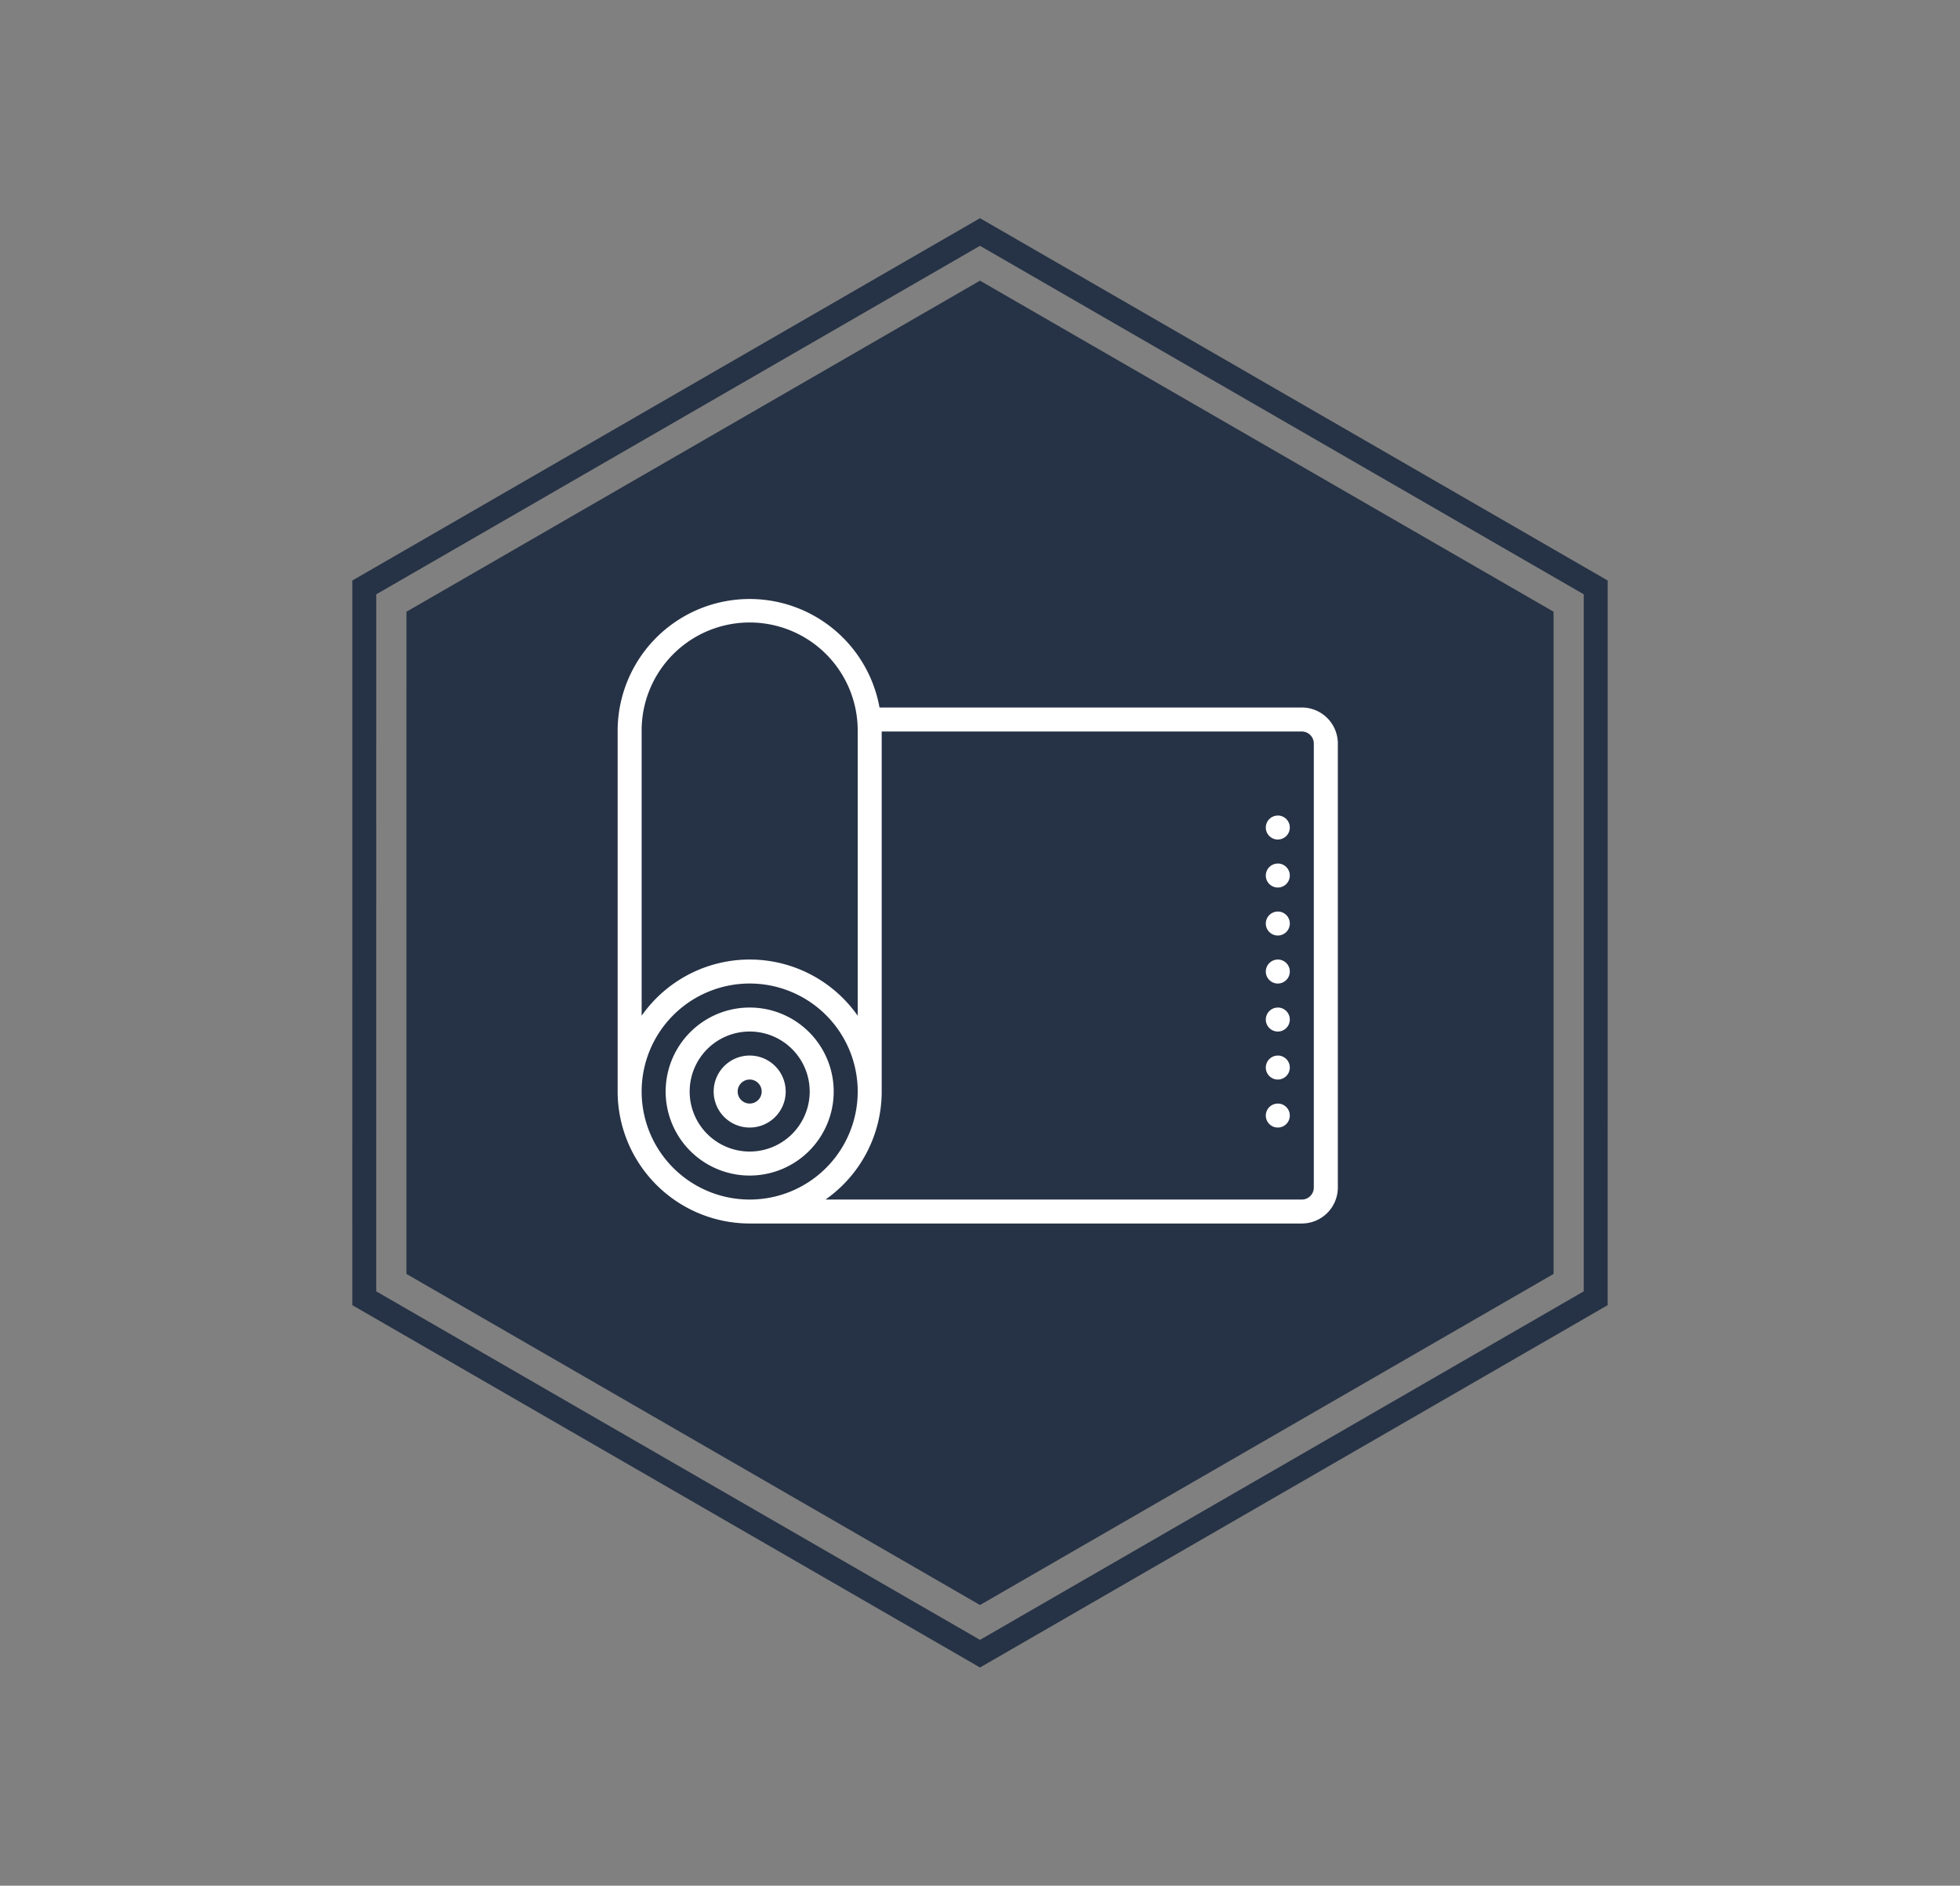
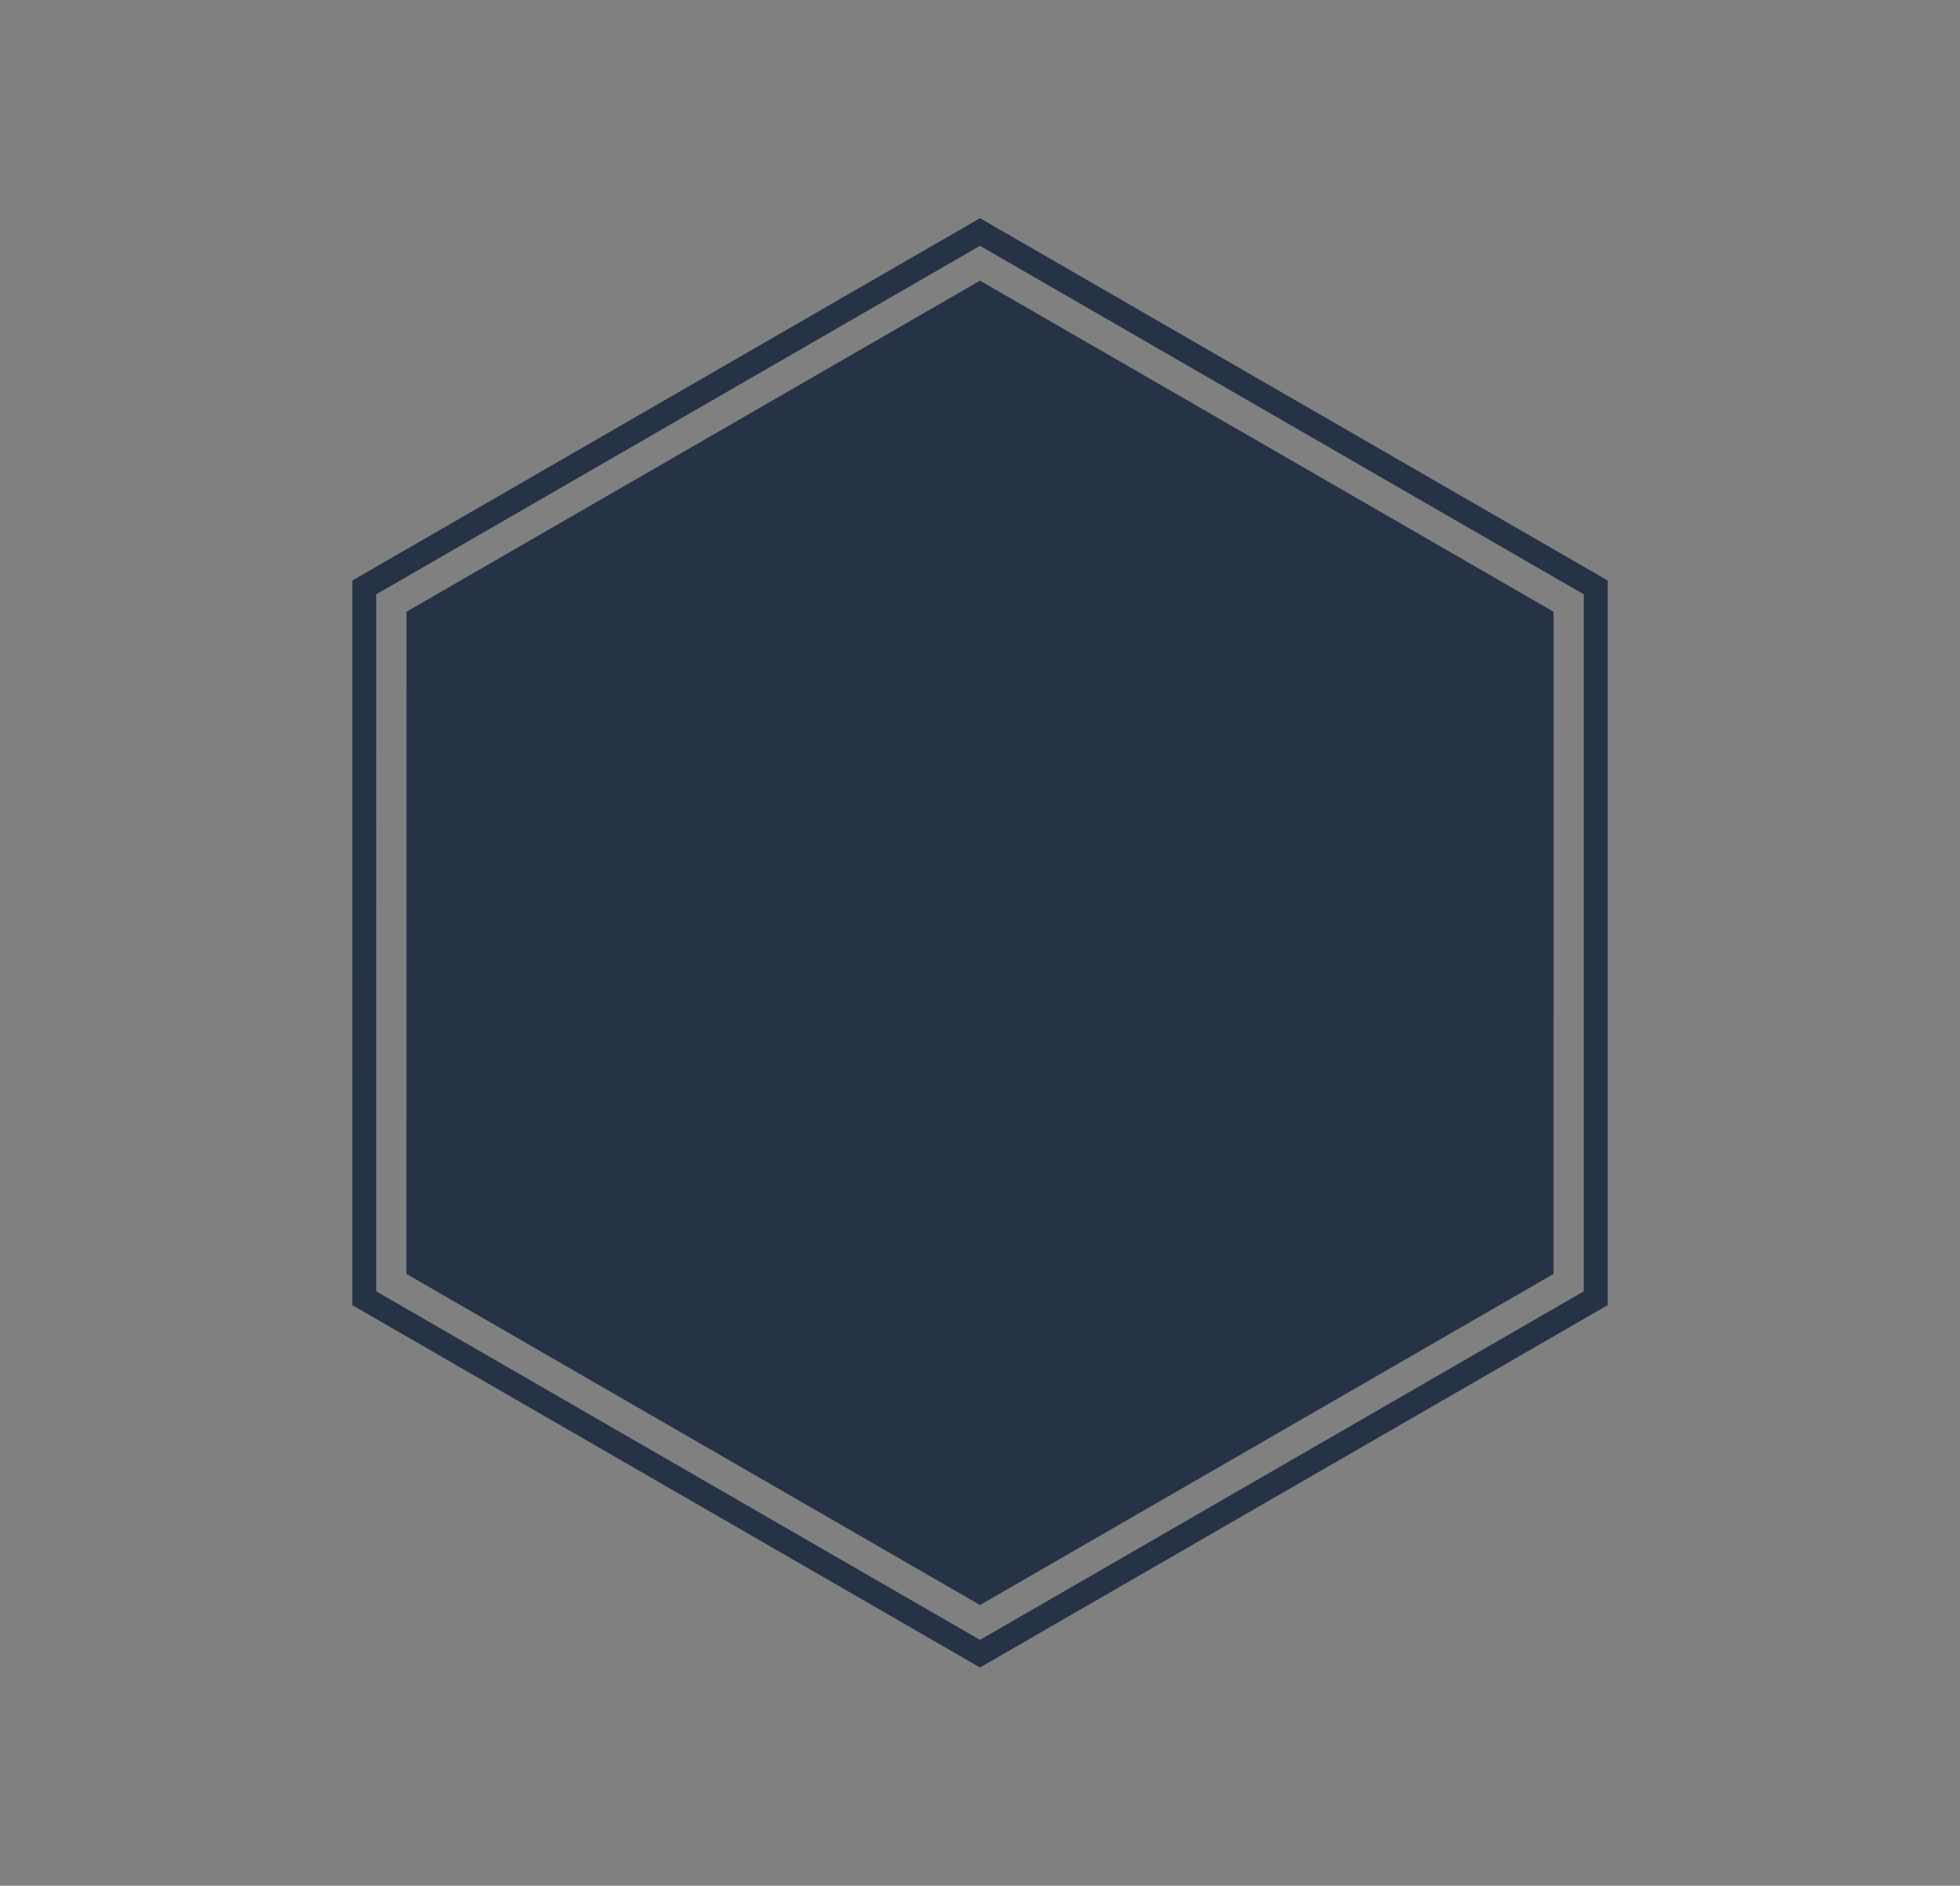
<svg xmlns="http://www.w3.org/2000/svg" width="204.926" height="197.189" viewBox="0 0 204.926 197.189">
  <rect x="0" y="0" width="204.926" height="197.189" fill="#808080" stroke="none" />
  <defs>
    <clipPath id="clip-path">
      <rect id="Rectangle_7" data-name="Rectangle 7" width="146.952" height="127.263" fill="#263245" />
    </clipPath>
    <clipPath id="clip-path-2">
      <rect id="Rectangle_7-2" data-name="Rectangle 7" width="157.753" height="136.616" fill="none" stroke="#263245" stroke-width="1" />
    </clipPath>
    <clipPath id="clip-path-3">
-       <rect id="Rectangle_86" data-name="Rectangle 86" width="75.297" height="65.264" fill="#fff" />
-     </clipPath>
+       </clipPath>
  </defs>
  <g id="Groupe_118" data-name="Groupe 118" transform="translate(-762.003 -4344)">
    <g id="Groupe_63" data-name="Groupe 63" transform="translate(762.003 4344)">
      <g id="Groupe_60" data-name="Groupe 60" transform="translate(7.015 80.226) rotate(-30)">
        <g id="Groupe_9" data-name="Groupe 9" transform="translate(0 0)" clip-path="url(#clip-path)">
          <path id="Tracé_28" data-name="Tracé 28" d="M34.625,119.934,0,59.966,34.625,0h69.243l34.625,59.966-34.625,59.969Z" transform="translate(4.231 3.664)" fill="#263245" />
        </g>
      </g>
      <g id="Groupe_61" data-name="Groupe 61" transform="translate(0 78.876) rotate(-30)">
        <g id="Groupe_9-2" data-name="Groupe 9" transform="translate(0 0)" clip-path="url(#clip-path-2)">
          <path id="Tracé_28-2" data-name="Tracé 28" d="M37.169,128.749,0,64.373,37.169,0H111.5l37.169,64.373L111.5,128.749Z" transform="translate(4.542 3.933)" fill="none" stroke="#263245" stroke-miterlimit="10" stroke-width="2.5" />
        </g>
      </g>
    </g>
    <g id="Groupe_112" data-name="Groupe 112" transform="translate(826.58 4406.684)">
      <g id="Groupe_111" data-name="Groupe 111" clip-path="url(#clip-path-3)">
        <path id="Tracé_280" data-name="Tracé 280" d="M71.532,11.3H27.38A13.8,13.8,0,0,0,0,13.811V51.459a13.82,13.82,0,0,0,13.8,13.8H71.532A3.769,3.769,0,0,0,75.3,61.5V15.066A3.769,3.769,0,0,0,71.532,11.3M2.51,13.811a11.295,11.295,0,1,1,22.589,0V43.531a13.792,13.792,0,0,0-22.589,0Zm0,37.649A11.295,11.295,0,1,1,13.8,62.754,11.295,11.295,0,0,1,2.51,51.459M72.787,61.5a1.256,1.256,0,0,1-1.255,1.255h-49.8a13.8,13.8,0,0,0,5.877-11.295V13.811H71.532a1.256,1.256,0,0,1,1.255,1.255Z" transform="translate(0 0)" fill="#fff" />
        <path id="Tracé_281" data-name="Tracé 281" d="M67.765,304.041a3.765,3.765,0,1,0,3.765,3.765,3.765,3.765,0,0,0-3.765-3.765m0,5.02a1.255,1.255,0,1,1,1.255-1.255,1.255,1.255,0,0,1-1.255,1.255" transform="translate(-53.96 -256.346)" fill="#fff" />
        <path id="Tracé_282" data-name="Tracé 282" d="M40.785,272.041a8.785,8.785,0,1,0,8.785,8.785,8.785,8.785,0,0,0-8.785-8.785m0,15.059a6.275,6.275,0,1,1,6.275-6.275,6.275,6.275,0,0,1-6.275,6.275" transform="translate(-26.98 -229.366)" fill="#fff" />
-         <path id="Tracé_283" data-name="Tracé 283" d="M433.255,144.041h0A1.255,1.255,0,1,1,432,145.3a1.255,1.255,0,0,1,1.255-1.255" transform="translate(-364.232 -121.445)" fill="#fff" />
        <path id="Tracé_284" data-name="Tracé 284" d="M433.255,176.041h0A1.255,1.255,0,1,1,432,177.3a1.255,1.255,0,0,1,1.255-1.255" transform="translate(-364.232 -148.426)" fill="#fff" />
        <path id="Tracé_285" data-name="Tracé 285" d="M433.255,208.041h0A1.255,1.255,0,1,1,432,209.3a1.255,1.255,0,0,1,1.255-1.255" transform="translate(-364.232 -175.406)" fill="#fff" />
-         <path id="Tracé_286" data-name="Tracé 286" d="M433.255,240.041h0A1.255,1.255,0,1,1,432,241.3a1.255,1.255,0,0,1,1.255-1.255" transform="translate(-364.232 -202.386)" fill="#fff" />
        <path id="Tracé_287" data-name="Tracé 287" d="M433.255,272.041h0A1.255,1.255,0,1,1,432,273.3a1.255,1.255,0,0,1,1.255-1.255" transform="translate(-364.232 -229.366)" fill="#fff" />
        <path id="Tracé_288" data-name="Tracé 288" d="M433.255,304.041h0A1.255,1.255,0,1,1,432,305.3a1.255,1.255,0,0,1,1.255-1.255" transform="translate(-364.232 -256.346)" fill="#fff" />
        <path id="Tracé_289" data-name="Tracé 289" d="M433.255,336.041h0A1.255,1.255,0,1,1,432,337.3a1.255,1.255,0,0,1,1.255-1.255" transform="translate(-364.232 -283.326)" fill="#fff" />
      </g>
    </g>
  </g>
</svg>